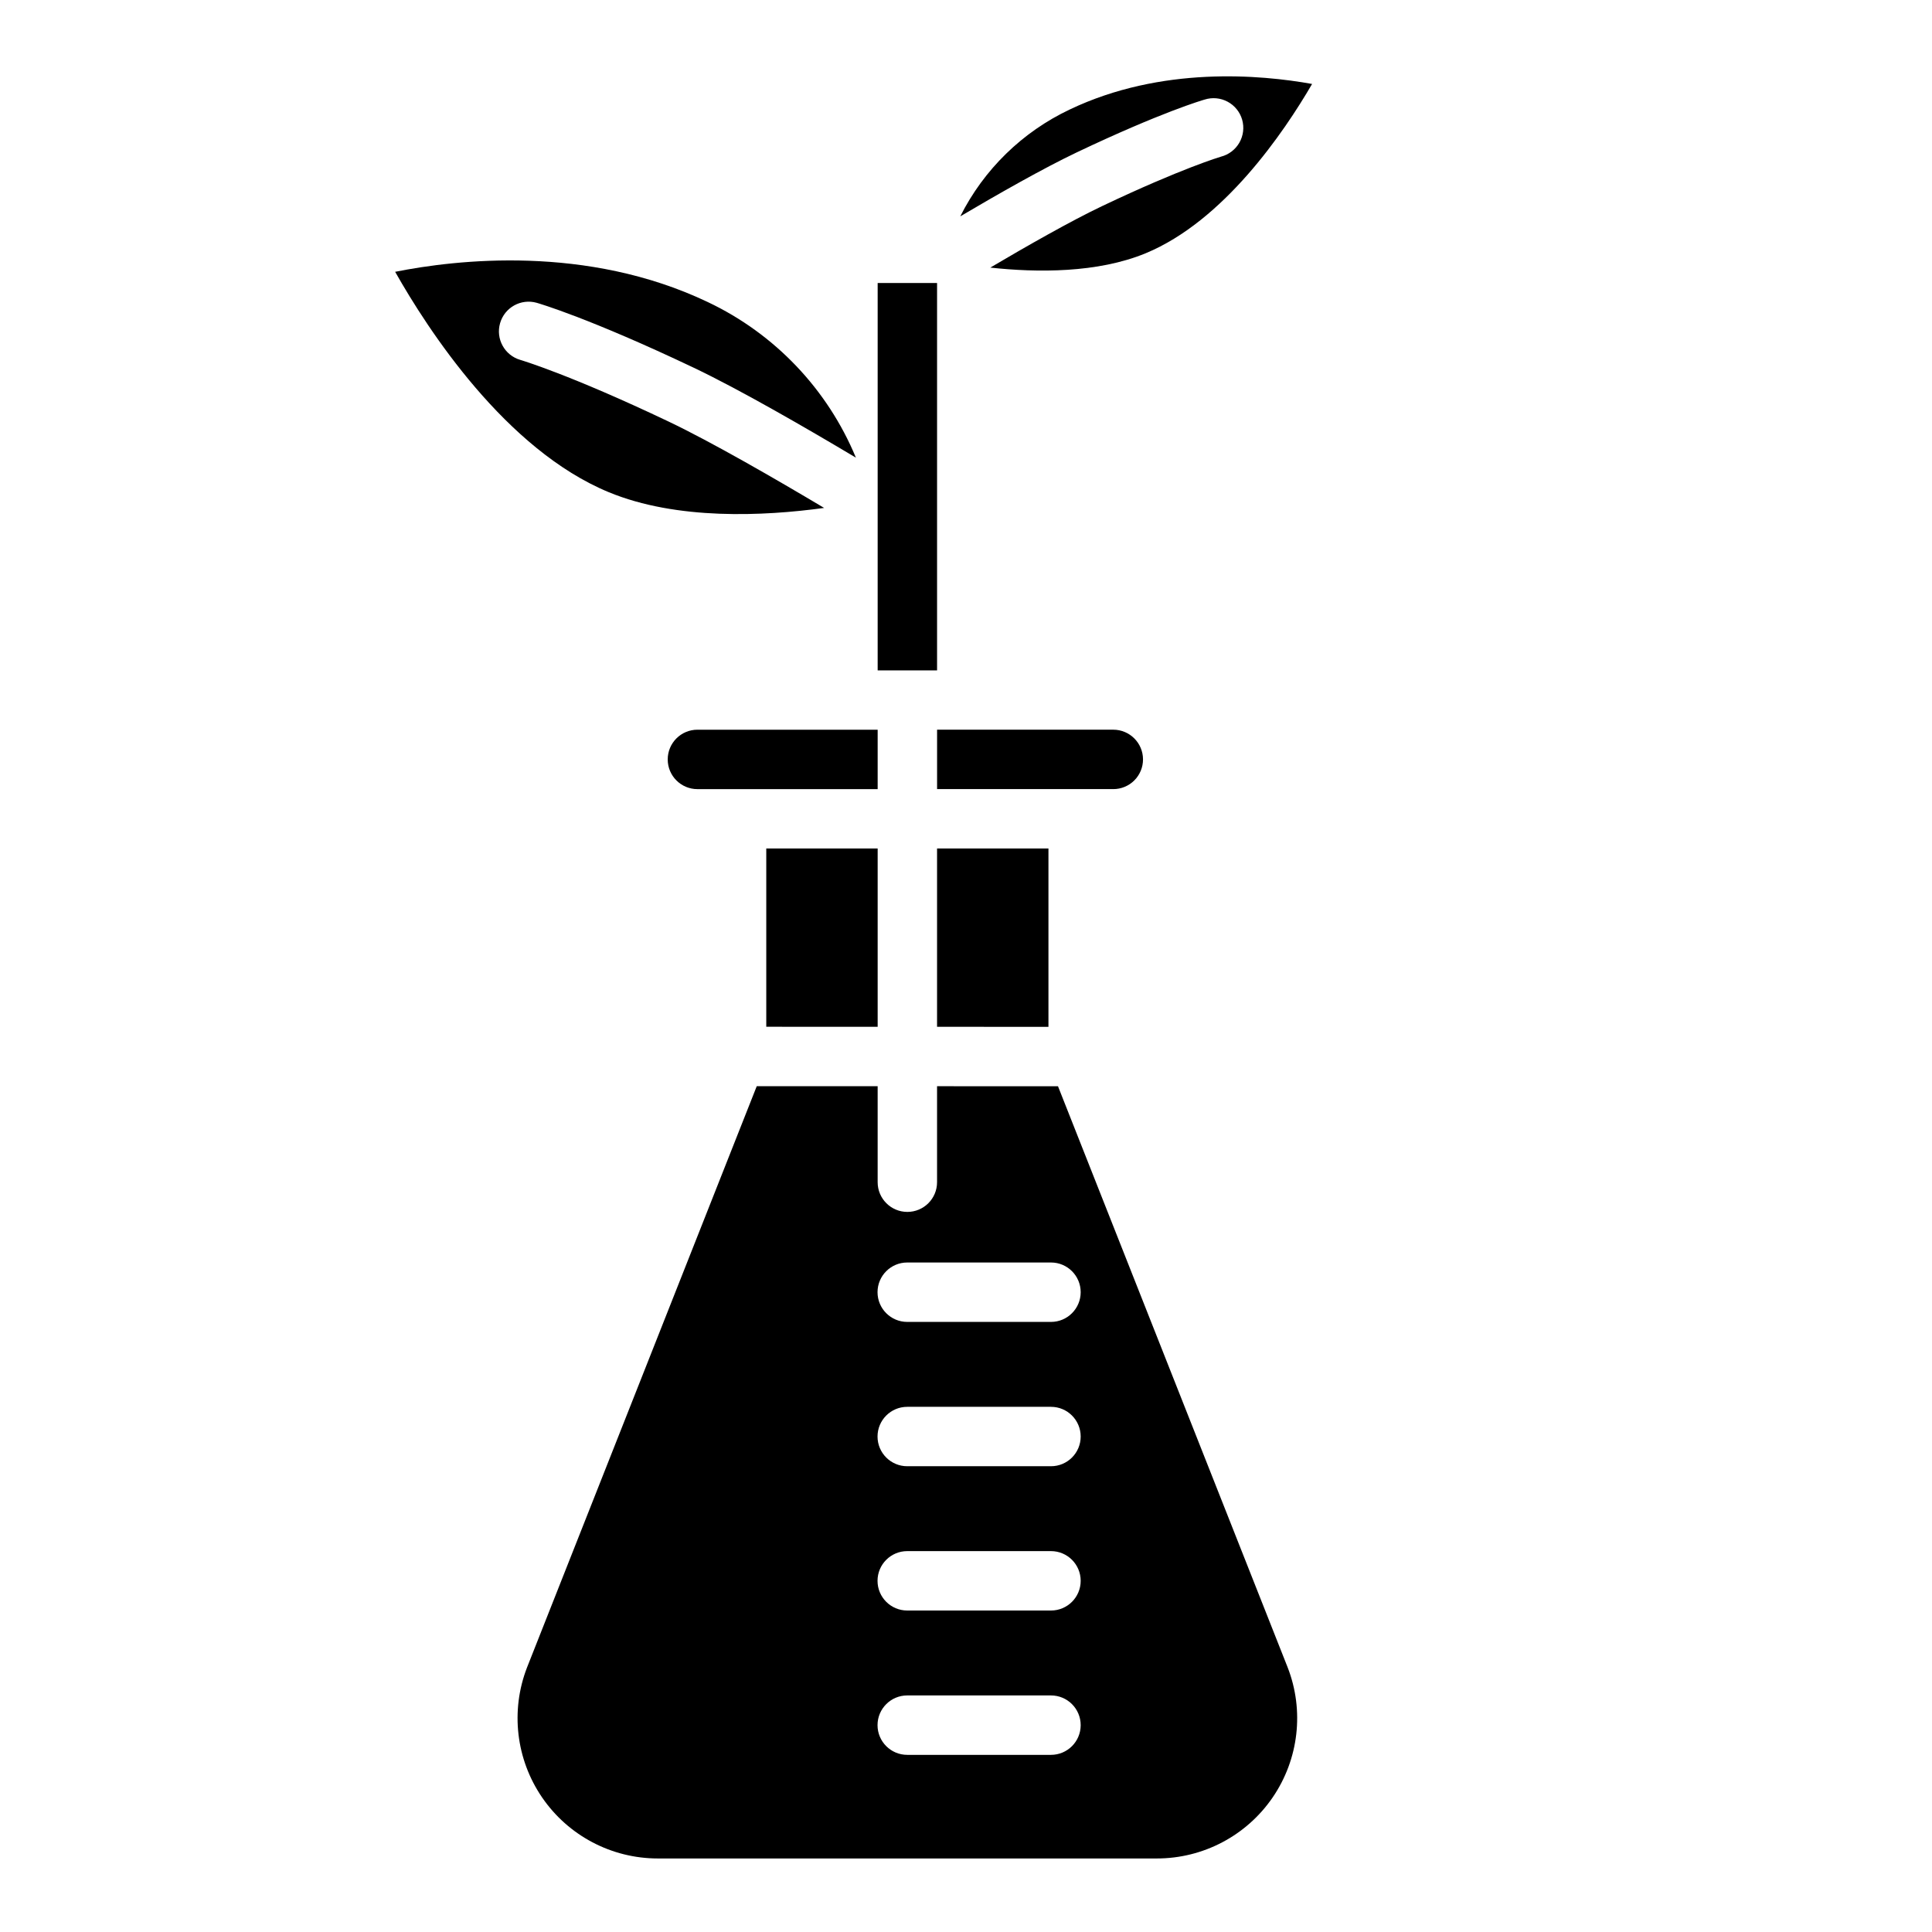
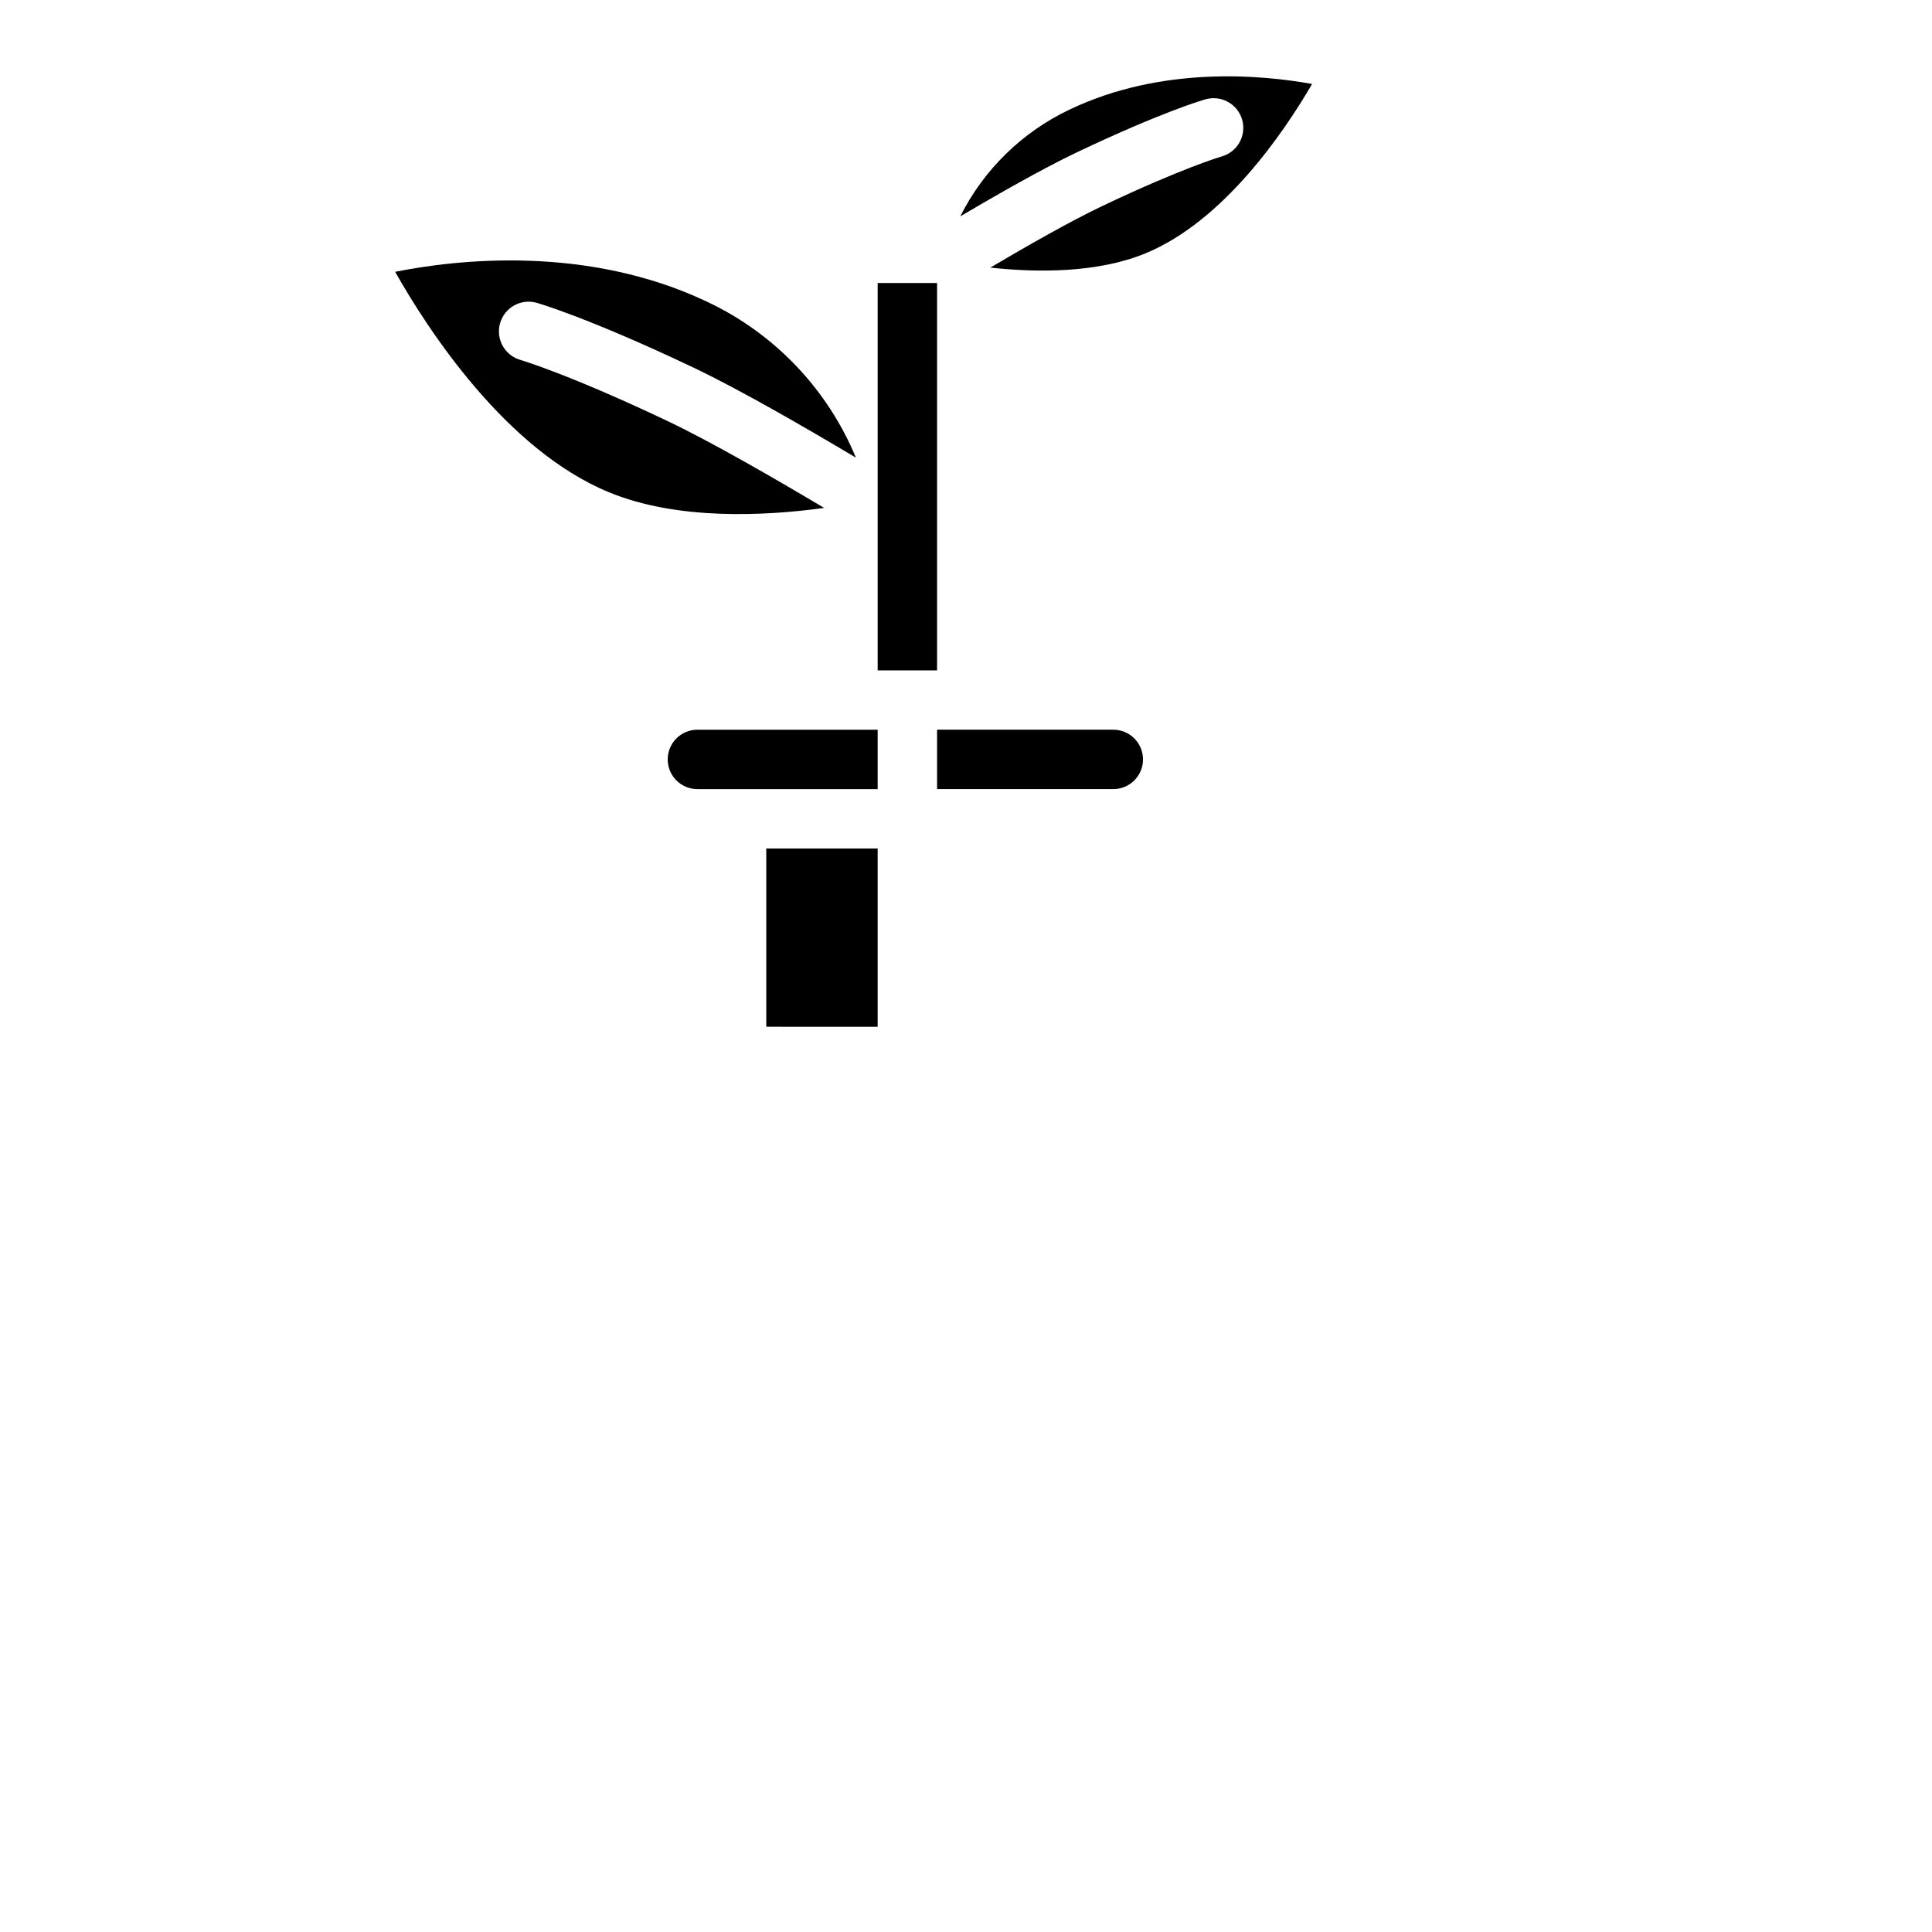
<svg xmlns="http://www.w3.org/2000/svg" fill="#000000" width="800px" height="800px" version="1.1" viewBox="144 144 512 512">
  <g>
-     <path d="m485.24 585.87-60.859-154-32.051-0.012v25.438c0 4.348-3.523 7.871-7.871 7.871-4.348 0-7.871-3.523-7.871-7.871v-25.438l-32.039-0.012-60.883 154.06c-4.426 11.438-2.93 24.32 4 34.438 6.93 10.117 18.402 16.168 30.668 16.168h132.25c12.273 0.004 23.758-6.051 30.688-16.18 6.93-10.129 8.418-23.027 3.969-34.465zm-62.719 23.184h-38.094c-4.344 0-7.871-3.523-7.871-7.871 0-4.348 3.527-7.875 7.871-7.875h38.094c4.348 0 7.871 3.527 7.871 7.875 0 4.348-3.523 7.871-7.871 7.871zm0-38.25h-38.094c-4.344 0-7.871-3.523-7.871-7.871 0-4.348 3.527-7.871 7.871-7.871h38.094c4.348 0 7.871 3.523 7.871 7.871 0 4.348-3.523 7.871-7.871 7.871zm0-38.238h-38.094c-4.344 0-7.871-3.523-7.871-7.871s3.527-7.871 7.871-7.871h38.094c4.348 0 7.871 3.523 7.871 7.871s-3.523 7.871-7.871 7.871zm0-38.25-38.094 0.004c-4.344 0-7.871-3.527-7.871-7.875s3.527-7.871 7.871-7.871h38.094c4.348 0 7.871 3.523 7.871 7.871s-3.523 7.875-7.871 7.875z" />
    <path d="m376.59 368.86v47.254l-29.52-0.012v-47.242z" />
-     <path d="m421.85 368.86v47.262l-29.52-0.008v-47.254z" />
    <path d="m446.91 345.25c0 2.086-0.828 4.09-2.305 5.566-1.477 1.477-3.481 2.305-5.566 2.305h-46.703v-15.742h46.699l0.004-0.004c4.344 0.008 7.863 3.527 7.871 7.875z" />
    <path d="m376.59 337.38v15.742l-47.766 0.004c-4.348 0-7.871-3.523-7.871-7.871s3.523-7.875 7.871-7.875z" />
    <path d="m321.11 255.68c11.543 5.492 28.555 15.332 41.297 22.926-16.051 2.203-39.035 3.285-57.082-4.172-27.305-11.285-47.902-43-56.609-58.402 16.176-3.227 50.785-7.262 82.863 8.02l0.004 0.004c17.738 8.402 31.727 23.098 39.242 41.23-13.027-7.773-30.652-17.969-42.953-23.824-27.672-13.164-41.094-17.062-41.652-17.219-4.172-1.172-8.504 1.246-9.695 5.41-1.195 4.16 1.199 8.508 5.356 9.723 0.129 0.039 12.961 3.809 39.23 16.305z" />
    <path d="m491.72 166.25c-7.477 12.852-23.41 36.309-44.113 44.871-12.762 5.273-28.754 5.144-41.172 3.797 9.711-5.727 21.371-12.367 29.59-16.277 21.137-10.055 31.469-13.098 31.547-13.125 2.059-0.527 3.812-1.867 4.871-3.707 1.059-1.844 1.324-4.035 0.742-6.078-0.586-2.043-1.969-3.766-3.84-4.769-1.867-1.008-4.066-1.219-6.094-0.578-0.461 0.129-11.453 3.316-33.996 14.043-8.746 4.164-20.801 11.02-30.77 16.906v-0.004c6.246-12.422 16.473-22.395 29.047-28.328 24.254-11.555 50.527-9.211 64.188-6.75z" />
    <path d="m376.59 219h15.742v102.66h-15.742z" />
  </g>
</svg>